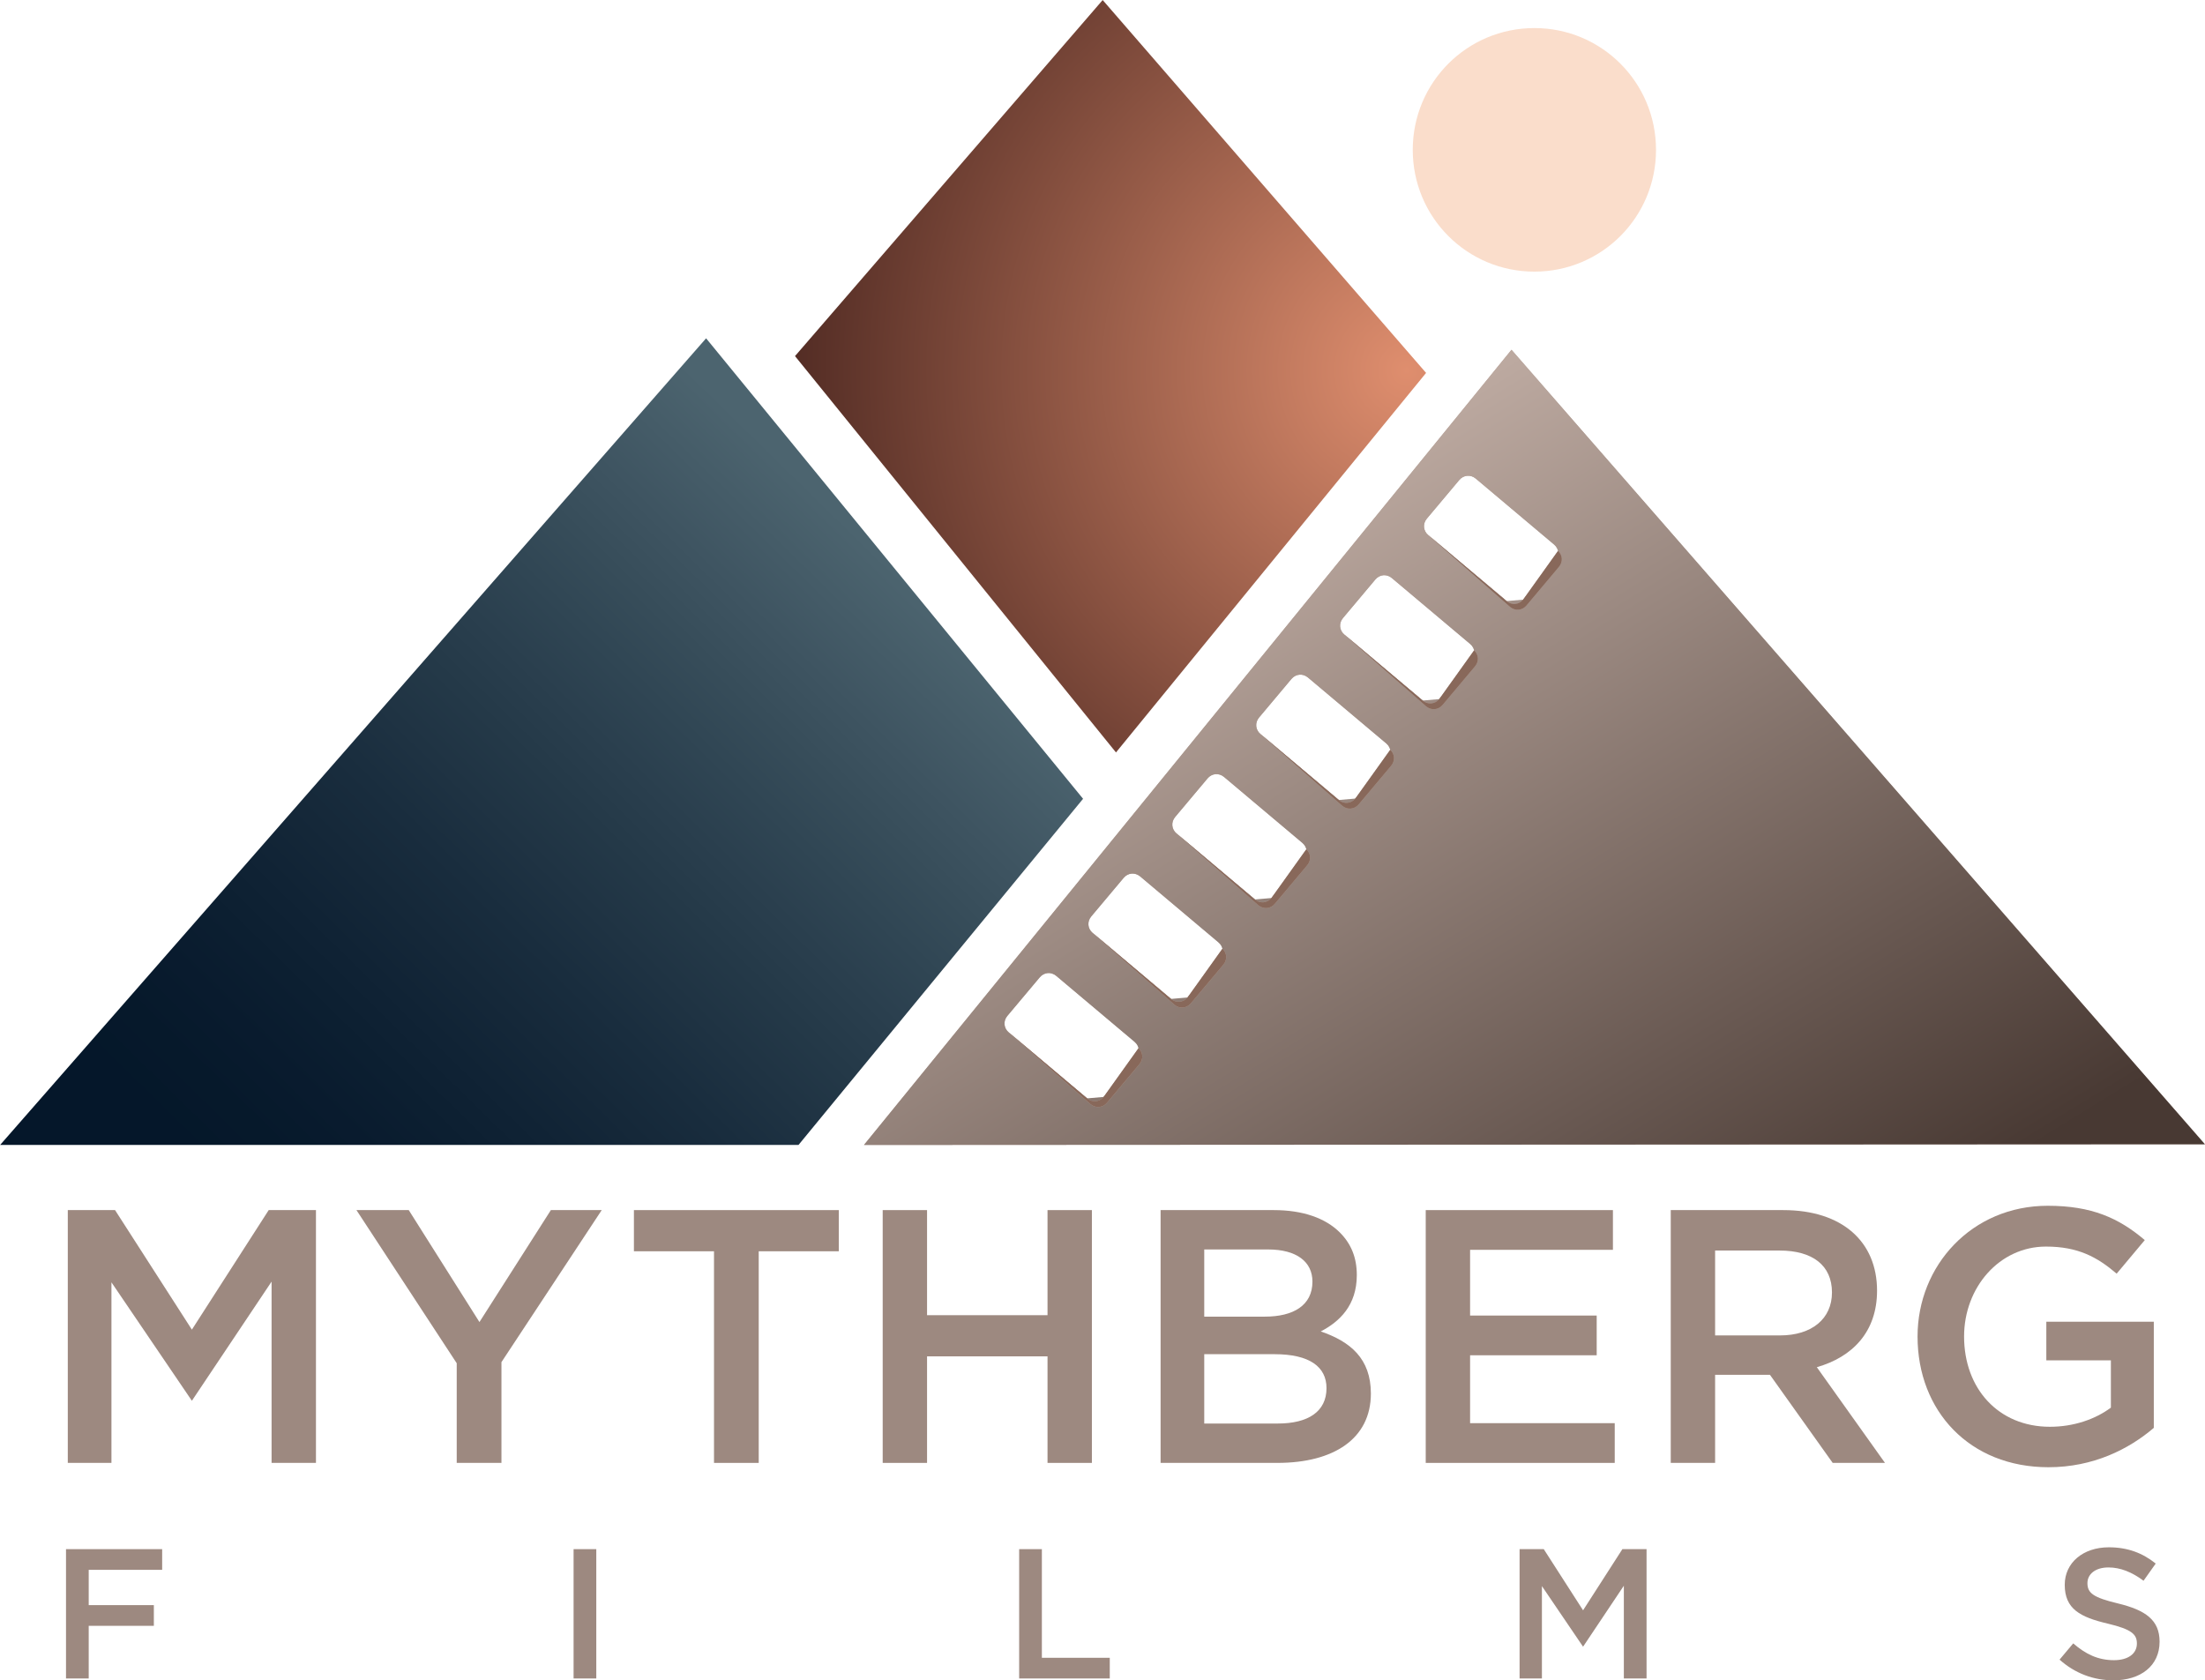
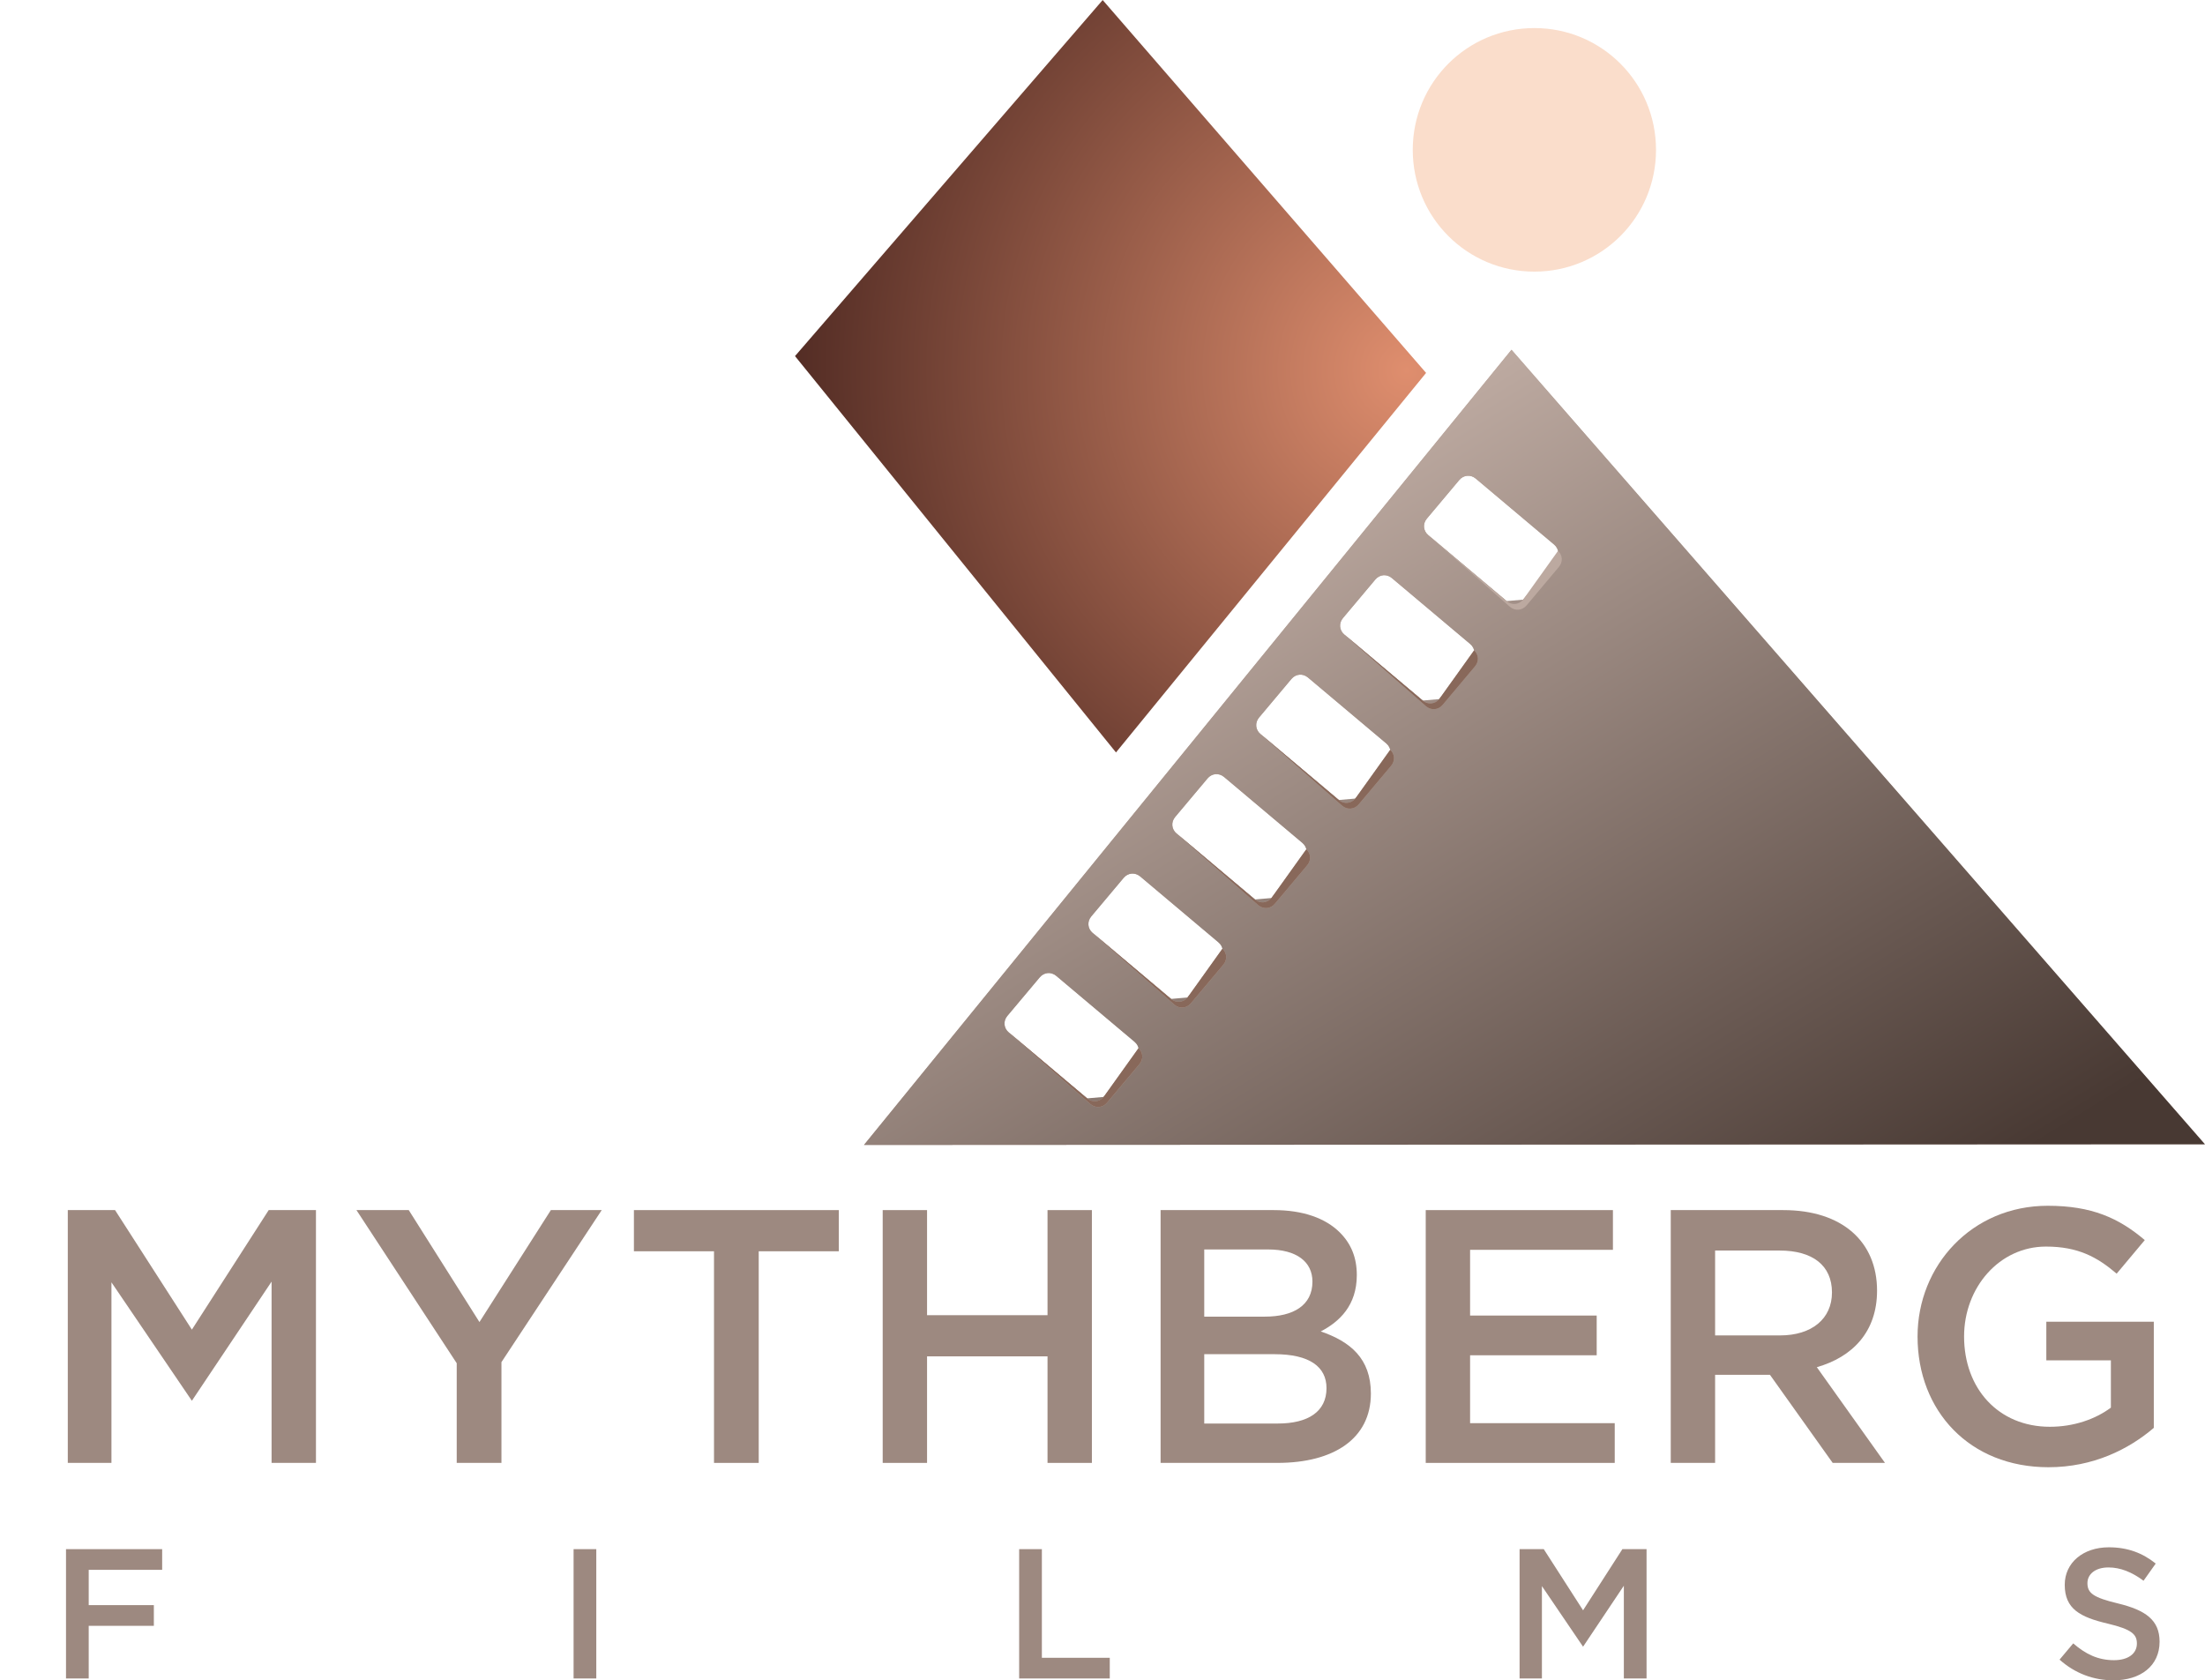
<svg xmlns="http://www.w3.org/2000/svg" width="185" height="141" viewBox="0 0 185 141">
  <path id="Path" fill="#9d8980" stroke="none" d="M 5.688 101.54 L 9.653 101.54 L 16.099 111.571 L 22.544 101.54 L 26.509 101.54 L 26.509 122.753 L 22.786 122.753 L 22.786 107.541 L 16.099 117.54 L 9.35 107.601 L 9.35 122.753 L 5.688 122.753 Z" />
  <path id="path1" fill="#9d8980" stroke="none" d="M 38.319 114.389 L 29.906 101.54 L 34.294 101.54 L 40.226 110.935 L 46.218 101.54 L 50.485 101.54 L 42.072 114.298 L 42.072 122.752 L 38.319 122.752 Z" />
  <path id="path2" fill="#9d8980" stroke="none" d="M 59.905 104.995 L 53.186 104.995 L 53.186 101.54 L 70.375 101.54 L 70.375 104.995 L 63.657 104.995 L 63.657 122.753 L 59.905 122.753 Z" />
  <path id="path3" fill="#9d8980" stroke="none" d="M 74.058 101.54 L 77.78 101.54 L 77.78 110.359 L 87.887 110.359 L 87.887 101.54 L 91.61 101.54 L 91.61 122.753 L 87.887 122.753 L 87.887 113.813 L 77.78 113.813 L 77.78 122.753 L 74.058 122.753 Z" />
  <path id="path4" fill="#9d8980" stroke="none" d="M 107.209 119.449 C 109.751 119.449 111.294 118.45 111.294 116.48 C 111.294 114.692 109.872 113.631 106.937 113.631 L 101.036 113.631 L 101.036 119.449 Z M 106.12 110.48 C 108.51 110.48 110.114 109.54 110.114 107.541 C 110.114 105.874 108.783 104.843 106.392 104.843 L 101.036 104.843 L 101.036 110.48 Z M 97.374 101.54 L 106.876 101.54 C 109.297 101.54 111.204 102.207 112.414 103.419 C 113.352 104.359 113.837 105.51 113.837 106.995 C 113.837 109.54 112.384 110.904 110.81 111.722 C 113.292 112.571 115.017 113.995 115.017 116.934 C 115.017 120.722 111.9 122.752 107.179 122.752 L 97.374 122.752 Z" />
  <path id="path5" fill="#9d8980" stroke="none" d="M 119.619 101.54 L 135.325 101.54 L 135.325 104.874 L 123.341 104.874 L 123.341 110.389 L 133.963 110.389 L 133.963 113.722 L 123.341 113.722 L 123.341 119.419 L 135.476 119.419 L 135.476 122.753 L 119.619 122.753 Z" />
  <path id="path6" fill="#9d8980" stroke="none" d="M 149.345 112.056 C 152.008 112.056 153.703 110.662 153.703 108.45 C 153.703 106.177 152.068 104.934 149.315 104.934 L 143.898 104.934 L 143.898 112.056 Z M 140.176 101.54 L 149.617 101.54 C 154.58 101.54 157.485 104.207 157.485 108.298 C 157.485 111.783 155.397 113.874 152.432 114.722 L 158.151 122.753 L 153.763 122.753 L 148.498 115.359 L 143.898 115.359 L 143.898 122.753 L 140.176 122.753 Z" />
  <path id="path7" fill="#9d8980" stroke="none" d="M 160.883 112.147 C 160.883 106.207 165.423 101.177 171.808 101.177 C 175.5 101.177 177.769 102.207 179.948 104.056 L 177.588 106.874 C 175.954 105.48 174.35 104.601 171.657 104.601 C 167.753 104.601 164.787 108.025 164.787 112.147 C 164.787 116.51 167.662 119.722 171.989 119.722 C 173.987 119.722 175.802 119.086 177.104 118.116 L 177.104 114.147 L 171.687 114.147 L 171.687 110.904 L 180.705 110.904 L 180.705 119.813 C 178.617 121.601 175.621 123.116 171.868 123.116 C 165.241 123.116 160.883 118.389 160.883 112.147" />
  <path id="path8" fill="#9d8980" stroke="none" d="M 5.538 129.99 L 13.605 129.99 L 13.605 131.726 L 7.443 131.726 L 7.443 134.687 L 12.908 134.687 L 12.908 136.424 L 7.443 136.424 L 7.443 140.842 L 5.538 140.842 Z" />
  <path id="path9" fill="#9d8980" stroke="none" d="M 48.124 129.99 L 50.029 129.99 L 50.029 140.842 L 48.124 140.842 Z" />
  <path id="path10" fill="#9d8980" stroke="none" d="M 85.508 129.99 L 87.413 129.99 L 87.413 139.106 L 93.11 139.106 L 93.11 140.842 L 85.508 140.842 Z" />
  <path id="path11" fill="#9d8980" stroke="none" d="M 127.494 129.99 L 129.522 129.99 L 132.82 135.122 L 136.118 129.99 L 138.146 129.99 L 138.146 140.842 L 136.241 140.842 L 136.241 133.06 L 132.82 138.176 L 129.367 133.091 L 129.367 140.842 L 127.494 140.842 Z" />
  <path id="path12" fill="#9d8980" stroke="none" d="M 172.798 139.261 L 173.944 137.897 C 174.981 138.796 176.019 139.307 177.366 139.307 C 178.542 139.307 179.286 138.765 179.286 137.912 C 179.286 137.137 178.852 136.718 176.839 136.238 C 174.532 135.695 173.232 135.013 173.232 132.982 C 173.232 131.122 174.78 129.835 176.932 129.835 C 178.511 129.835 179.766 130.315 180.865 131.199 L 179.843 132.641 C 178.868 131.912 177.892 131.525 176.901 131.525 C 175.787 131.525 175.136 132.098 175.136 132.842 C 175.136 133.68 175.632 134.052 177.706 134.548 C 179.998 135.106 181.19 135.928 181.19 137.757 C 181.19 139.788 179.595 140.997 177.319 140.997 C 175.663 140.997 174.099 140.424 172.798 139.261" />
  <linearGradient id="linearGradient1" x1="14.523" y1="111.817" x2="77.034" y2="48.031" gradientUnits="userSpaceOnUse">
    <stop offset="0.13" stop-color="#05172a" stop-opacity="1" />
    <stop offset="0.191" stop-color="#06192b" stop-opacity="1" />
    <stop offset="0.252" stop-color="#091b2e" stop-opacity="1" />
    <stop offset="0.313" stop-color="#0c1f31" stop-opacity="1" />
    <stop offset="0.374" stop-color="#102335" stop-opacity="1" />
    <stop offset="0.436" stop-color="#152839" stop-opacity="1" />
    <stop offset="0.497" stop-color="#192d3e" stop-opacity="1" />
    <stop offset="0.558" stop-color="#1f3343" stop-opacity="1" />
    <stop offset="0.619" stop-color="#243948" stop-opacity="1" />
    <stop offset="0.68" stop-color="#2a3f4e" stop-opacity="1" />
    <stop offset="0.742" stop-color="#304654" stop-opacity="1" />
    <stop offset="0.803" stop-color="#374d5a" stop-opacity="1" />
    <stop offset="0.864" stop-color="#3e5461" stop-opacity="1" />
    <stop offset="0.925" stop-color="#455c68" stop-opacity="1" />
    <stop offset="0.986" stop-color="#4c646f" stop-opacity="1" />
    <stop offset="0.986" stop-color="#4c646f" stop-opacity="1" />
  </linearGradient>
-   <path id="path13" fill="url(#linearGradient1)" stroke="none" d="M 0.01 96.073 L 66.995 96.073 L 90.87 67.027 L 59.242 28.387 Z" />
  <radialGradient id="radialGradient1" cx="118.033" cy="31.063" r="51.158" fx="118.033" fy="31.063" gradientUnits="userSpaceOnUse">
    <stop offset="0" stop-color="#df8e6e" stop-opacity="1" />
    <stop offset="1" stop-color="#542d25" stop-opacity="1" />
  </radialGradient>
  <path id="path14" fill="url(#radialGradient1)" stroke="none" d="M 66.701 29.88 L 93.631 63.138 L 119.649 31.291 L 92.515 0.003 Z" />
  <path id="path15" fill="#faddcb" stroke="none" d="M 118.53 12.574 C 118.53 6.919 123.087 2.355 128.735 2.355 C 134.382 2.355 138.94 6.919 138.94 12.574 C 138.94 18.229 134.382 22.793 128.735 22.793 C 123.087 22.793 118.53 18.229 118.53 12.574" />
  <path id="path16" fill="#bca9a0" fill-rule="evenodd" stroke="none" d="M 127.791 50.317 C 127.429 50.749 126.834 50.8 126.404 50.437 L 119.834 44.906 C 119.403 44.544 119.352 43.948 119.714 43.517 L 122.431 40.281 C 122.793 39.85 123.388 39.798 123.819 40.161 L 130.388 45.692 C 130.819 46.055 130.87 46.651 130.508 47.082 Z M 123.469 55.428 L 120.752 58.663 C 120.39 59.094 119.795 59.146 119.365 58.783 L 112.795 53.252 C 112.364 52.889 112.313 52.293 112.675 51.862 L 115.392 48.627 C 115.754 48.195 116.349 48.144 116.779 48.507 L 123.349 54.038 C 123.78 54.401 123.831 54.996 123.469 55.428 M 116.43 63.773 L 113.713 67.008 C 113.351 67.44 112.756 67.491 112.325 67.129 L 105.756 61.597 C 105.325 61.235 105.274 60.639 105.636 60.208 L 108.352 56.972 C 108.715 56.541 109.309 56.489 109.74 56.852 L 116.31 62.383 C 116.74 62.746 116.792 63.342 116.43 63.773 M 109.39 72.119 L 106.674 75.354 C 106.312 75.785 105.717 75.837 105.286 75.474 L 98.717 69.943 C 98.286 69.58 98.234 68.985 98.597 68.553 L 101.313 65.318 C 101.675 64.887 102.27 64.835 102.701 65.198 L 109.27 70.729 C 109.701 71.092 109.753 71.687 109.39 72.119 M 102.351 80.464 L 99.635 83.699 C 99.272 84.131 98.678 84.182 98.247 83.82 L 91.678 78.288 C 91.247 77.926 91.195 77.33 91.557 76.899 L 94.274 73.663 C 94.636 73.232 95.231 73.181 95.662 73.543 L 102.231 79.075 C 102.662 79.437 102.714 80.033 102.351 80.464 M 95.312 88.81 L 92.596 92.045 C 92.233 92.476 91.639 92.528 91.208 92.165 L 84.638 86.634 C 84.207 86.271 84.156 85.676 84.518 85.244 L 87.235 82.009 C 87.597 81.578 88.192 81.526 88.623 81.889 L 95.192 87.42 C 95.623 87.783 95.674 88.378 95.312 88.81 M 126.815 29.35 L 72.487 96.073 L 184.99 96.015 Z" />
  <linearGradient id="linearGradient2" x1="98.83" y1="47.402" x2="140.326" y2="114.889" gradientUnits="userSpaceOnUse">
    <stop offset="0" stop-color="#bca9a0" stop-opacity="1" />
    <stop offset="1" stop-color="#483933" stop-opacity="1" />
  </linearGradient>
  <path id="path17" fill="url(#linearGradient2)" stroke="none" d="M 72.487 96.073 L 184.99 96.015 L 126.815 29.35 Z M 126.404 50.437 L 119.834 44.906 C 119.403 44.544 119.352 43.948 119.714 43.517 L 122.431 40.281 C 122.793 39.85 123.388 39.798 123.819 40.161 L 130.388 45.692 C 130.819 46.055 130.87 46.651 130.508 47.082 L 127.791 50.317 L 126.404 50.437 M 119.365 58.783 L 112.795 53.252 C 112.364 52.889 112.313 52.293 112.675 51.862 L 115.392 48.627 C 115.754 48.195 116.349 48.144 116.779 48.507 L 123.349 54.038 C 123.78 54.401 123.831 54.996 123.469 55.428 L 120.752 58.663 L 119.365 58.783 M 112.325 67.128 L 105.756 61.597 C 105.325 61.235 105.274 60.639 105.636 60.208 L 108.352 56.972 C 108.715 56.541 109.309 56.489 109.74 56.852 L 116.31 62.383 C 116.74 62.746 116.792 63.342 116.43 63.773 L 113.713 67.008 L 112.325 67.128 M 105.286 75.474 L 98.717 69.943 C 98.286 69.58 98.234 68.985 98.597 68.553 L 101.313 65.318 C 101.675 64.887 102.27 64.835 102.701 65.198 L 109.271 70.729 C 109.701 71.092 109.753 71.687 109.391 72.119 L 106.674 75.354 L 105.286 75.474 M 98.247 83.82 L 91.677 78.288 C 91.247 77.926 91.195 77.33 91.557 76.899 L 94.274 73.663 C 94.636 73.232 95.231 73.181 95.662 73.543 L 102.231 79.075 C 102.662 79.437 102.714 80.033 102.351 80.464 L 99.635 83.699 L 98.247 83.82 M 91.208 92.165 L 84.638 86.634 C 84.207 86.271 84.156 85.676 84.518 85.244 L 87.235 82.009 C 87.597 81.578 88.192 81.526 88.623 81.889 L 95.192 87.42 C 95.623 87.783 95.674 88.378 95.312 88.81 L 92.596 92.045 L 91.208 92.165" />
  <path id="path18" fill="#bca9a0" fill-rule="evenodd" stroke="none" d="M 130.721 46.221 L 127.791 50.317 C 127.429 50.749 126.835 50.8 126.404 50.437 L 119.787 44.863 L 126.69 50.923 C 127.121 51.285 127.716 51.234 128.078 50.802 L 130.794 47.567 C 131.143 47.152 131.107 46.586 130.721 46.221" />
-   <path id="path19" fill="#88685a" fill-rule="evenodd" stroke="none" d="M 130.721 46.221 L 127.791 50.317 C 127.429 50.749 126.835 50.8 126.404 50.437 L 119.787 44.863 L 126.69 50.923 C 127.121 51.285 127.716 51.234 128.078 50.802 L 130.794 47.567 C 131.143 47.152 131.107 46.586 130.721 46.221" />
  <path id="path20" fill="#bca9a0" fill-rule="evenodd" stroke="none" d="M 123.682 54.566 L 120.752 58.663 C 120.39 59.094 119.795 59.146 119.365 58.783 L 112.748 53.208 L 119.651 59.268 C 120.082 59.631 120.676 59.579 121.039 59.148 L 123.755 55.913 C 124.104 55.498 124.068 54.932 123.682 54.566" />
  <path id="path21" fill="#88685a" fill-rule="evenodd" stroke="none" d="M 123.682 54.566 L 120.752 58.663 C 120.39 59.094 119.795 59.146 119.365 58.783 L 112.748 53.208 L 119.651 59.268 C 120.082 59.631 120.676 59.579 121.039 59.148 L 123.755 55.913 C 124.104 55.498 124.068 54.932 123.682 54.566" />
  <path id="path22" fill="#bca9a0" fill-rule="evenodd" stroke="none" d="M 116.643 62.912 L 113.713 67.008 C 113.351 67.44 112.756 67.491 112.325 67.129 L 105.709 61.554 L 112.612 67.614 C 113.042 67.976 113.637 67.925 113.999 67.494 L 116.716 64.258 C 117.064 63.843 117.029 63.277 116.643 62.912" />
  <path id="path23" fill="#88685a" fill-rule="evenodd" stroke="none" d="M 116.643 62.912 L 113.713 67.008 C 113.351 67.44 112.756 67.491 112.325 67.129 L 105.709 61.554 L 112.612 67.614 C 113.042 67.976 113.637 67.925 113.999 67.494 L 116.716 64.258 C 117.064 63.843 117.029 63.277 116.643 62.912" />
  <path id="path24" fill="#bca9a0" fill-rule="evenodd" stroke="none" d="M 109.604 71.258 L 106.674 75.354 C 106.312 75.785 105.717 75.837 105.286 75.474 L 98.67 69.9 L 105.573 75.959 C 106.003 76.322 106.598 76.271 106.96 75.839 L 109.677 72.604 C 110.025 72.189 109.99 71.623 109.604 71.258" />
  <path id="path25" fill="#88685a" fill-rule="evenodd" stroke="none" d="M 109.604 71.258 L 106.674 75.354 C 106.312 75.785 105.717 75.837 105.286 75.474 L 98.67 69.9 L 105.573 75.959 C 106.003 76.322 106.598 76.271 106.96 75.839 L 109.677 72.604 C 110.025 72.189 109.99 71.623 109.604 71.258" />
  <path id="path26" fill="#bca9a0" fill-rule="evenodd" stroke="none" d="M 102.564 79.603 L 99.635 83.699 C 99.273 84.131 98.678 84.182 98.247 83.82 L 91.631 78.245 L 98.533 84.305 C 98.964 84.668 99.559 84.616 99.921 84.185 L 102.638 80.949 C 102.986 80.535 102.951 79.968 102.564 79.603" />
  <path id="path27" fill="#88685a" fill-rule="evenodd" stroke="none" d="M 102.564 79.603 L 99.635 83.699 C 99.273 84.131 98.678 84.182 98.247 83.82 L 91.631 78.245 L 98.533 84.305 C 98.964 84.668 99.559 84.616 99.921 84.185 L 102.638 80.949 C 102.986 80.535 102.951 79.968 102.564 79.603" />
  <path id="path28" fill="#bca9a0" fill-rule="evenodd" stroke="none" d="M 95.525 87.949 L 92.596 92.045 C 92.233 92.476 91.639 92.528 91.208 92.165 L 84.591 86.591 L 91.494 92.65 C 91.925 93.013 92.52 92.962 92.882 92.53 L 95.598 89.295 C 95.947 88.88 95.911 88.314 95.525 87.949" />
  <path id="path29" fill="#88685a" fill-rule="evenodd" stroke="none" d="M 95.525 87.949 L 92.596 92.045 C 92.233 92.476 91.639 92.528 91.208 92.165 L 84.591 86.591 L 91.494 92.65 C 91.925 93.013 92.52 92.962 92.882 92.53 L 95.598 89.295 C 95.947 88.88 95.911 88.314 95.525 87.949" />
</svg>